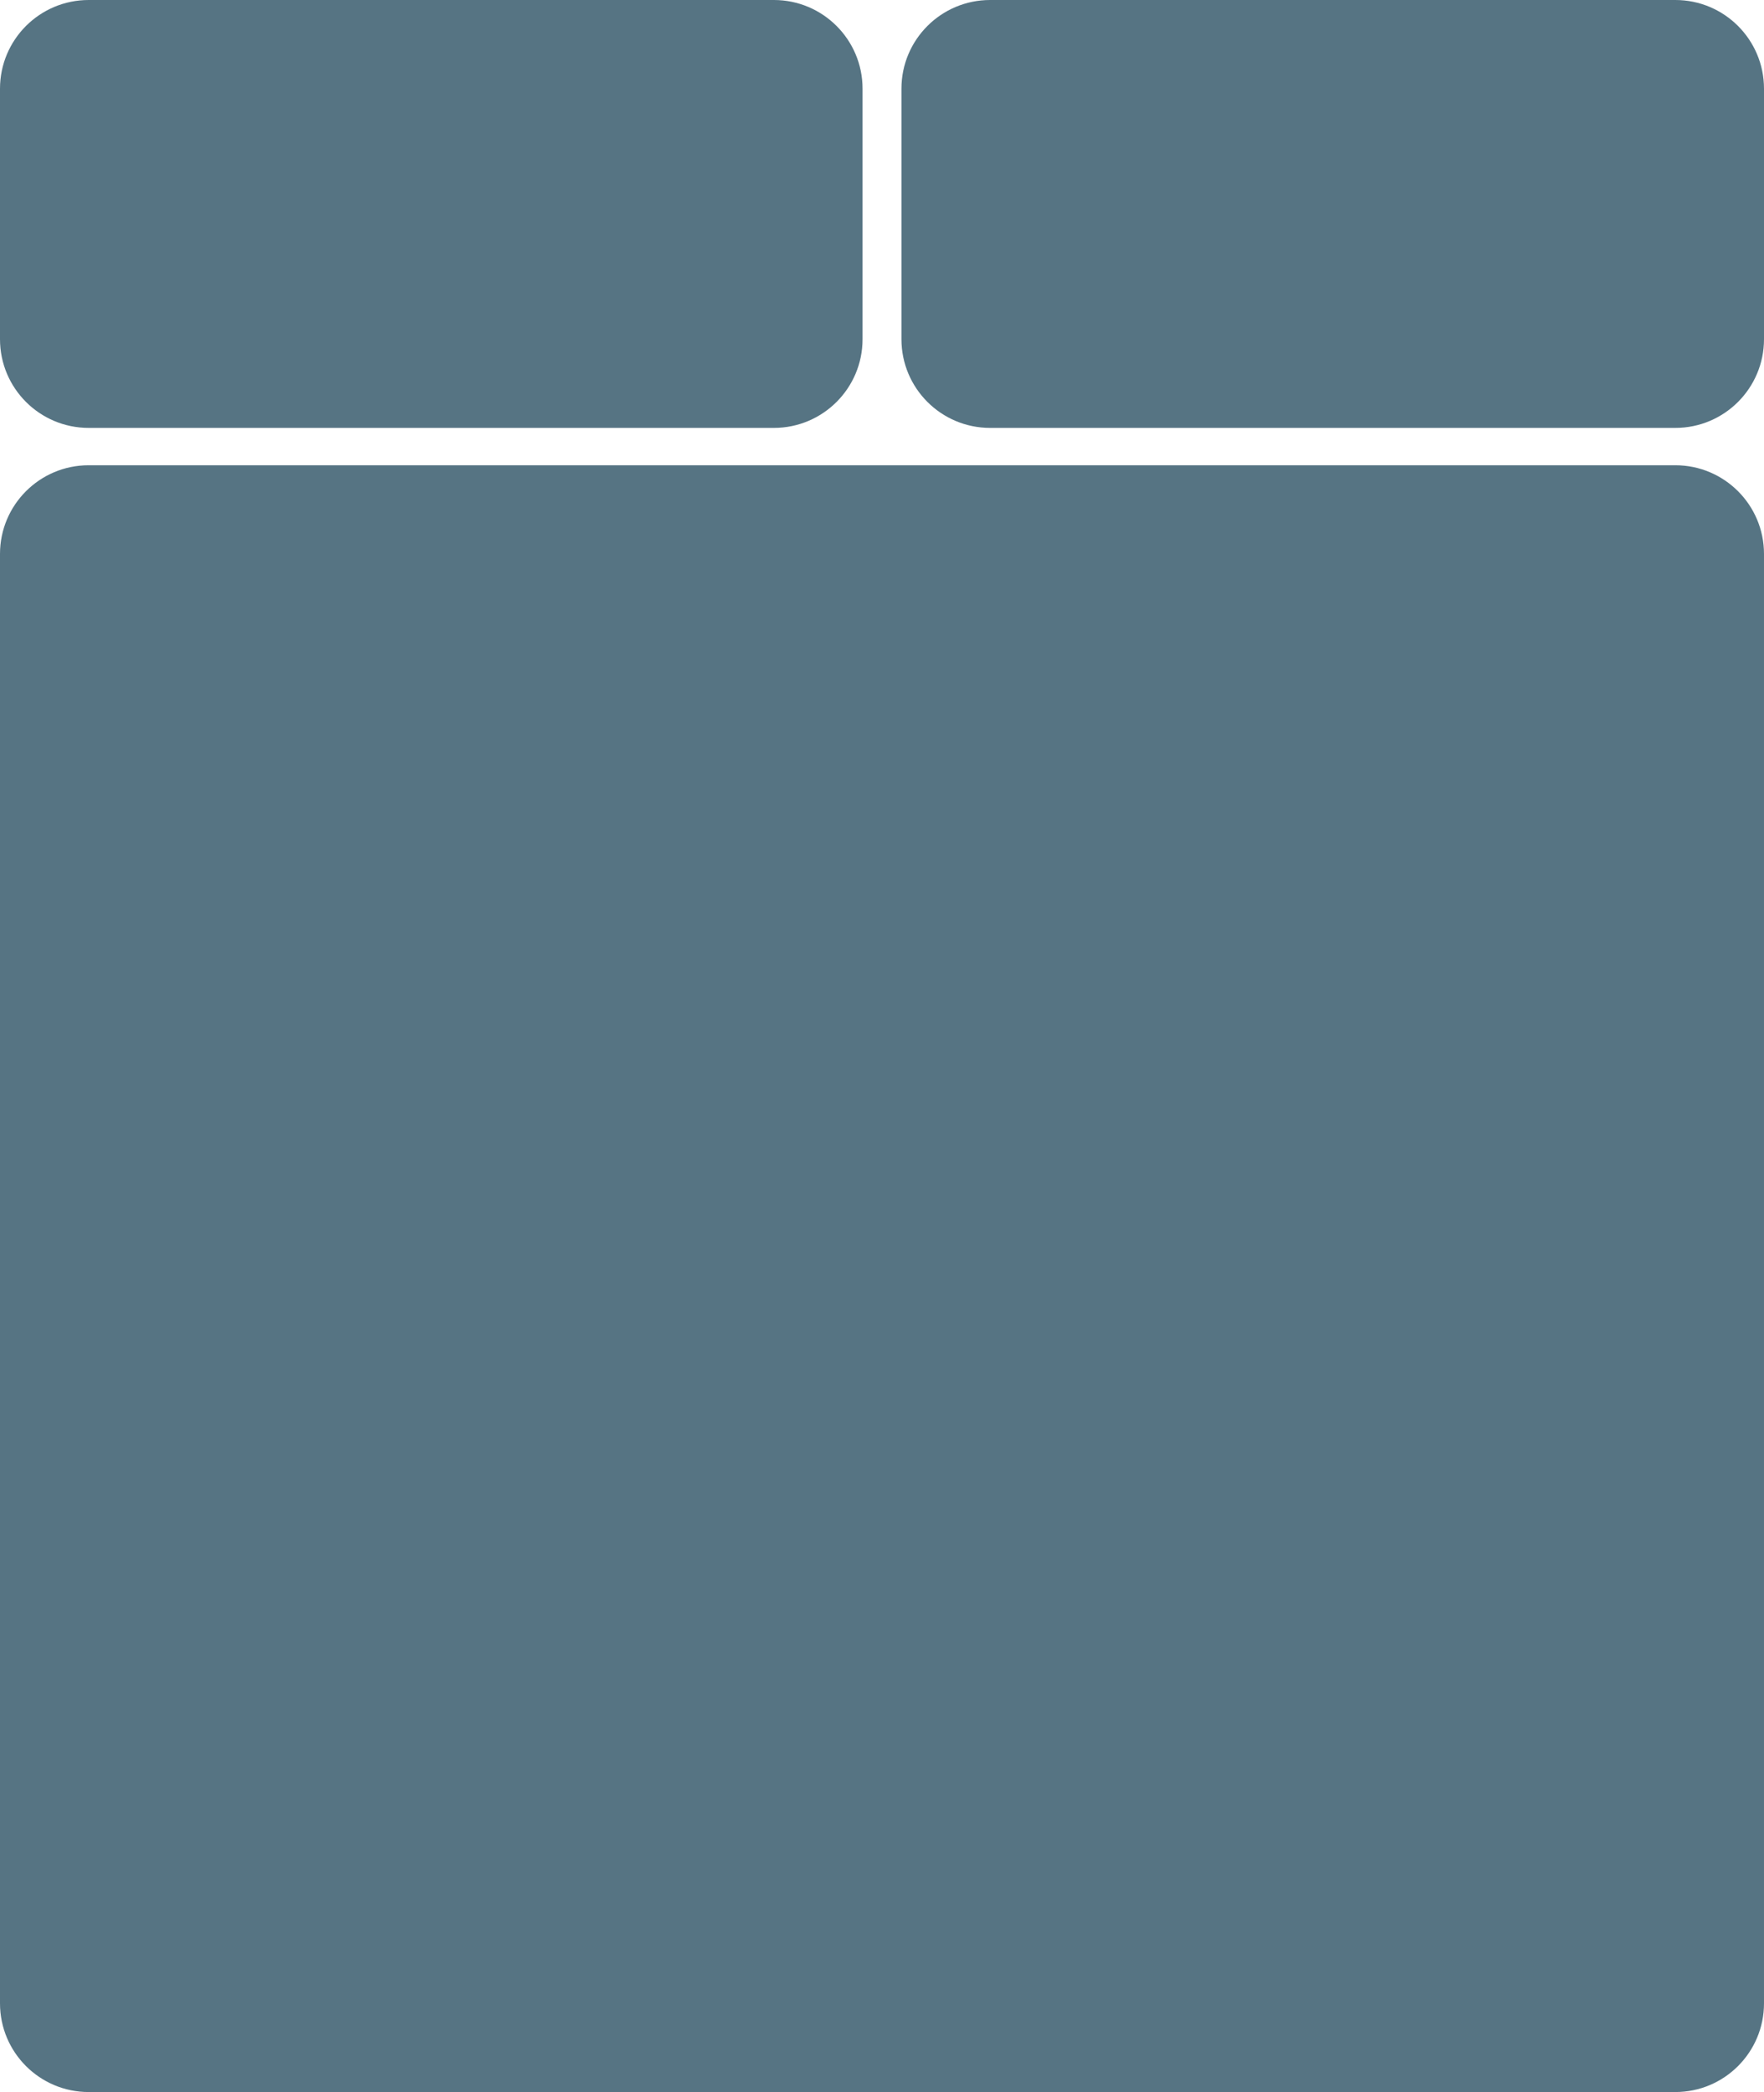
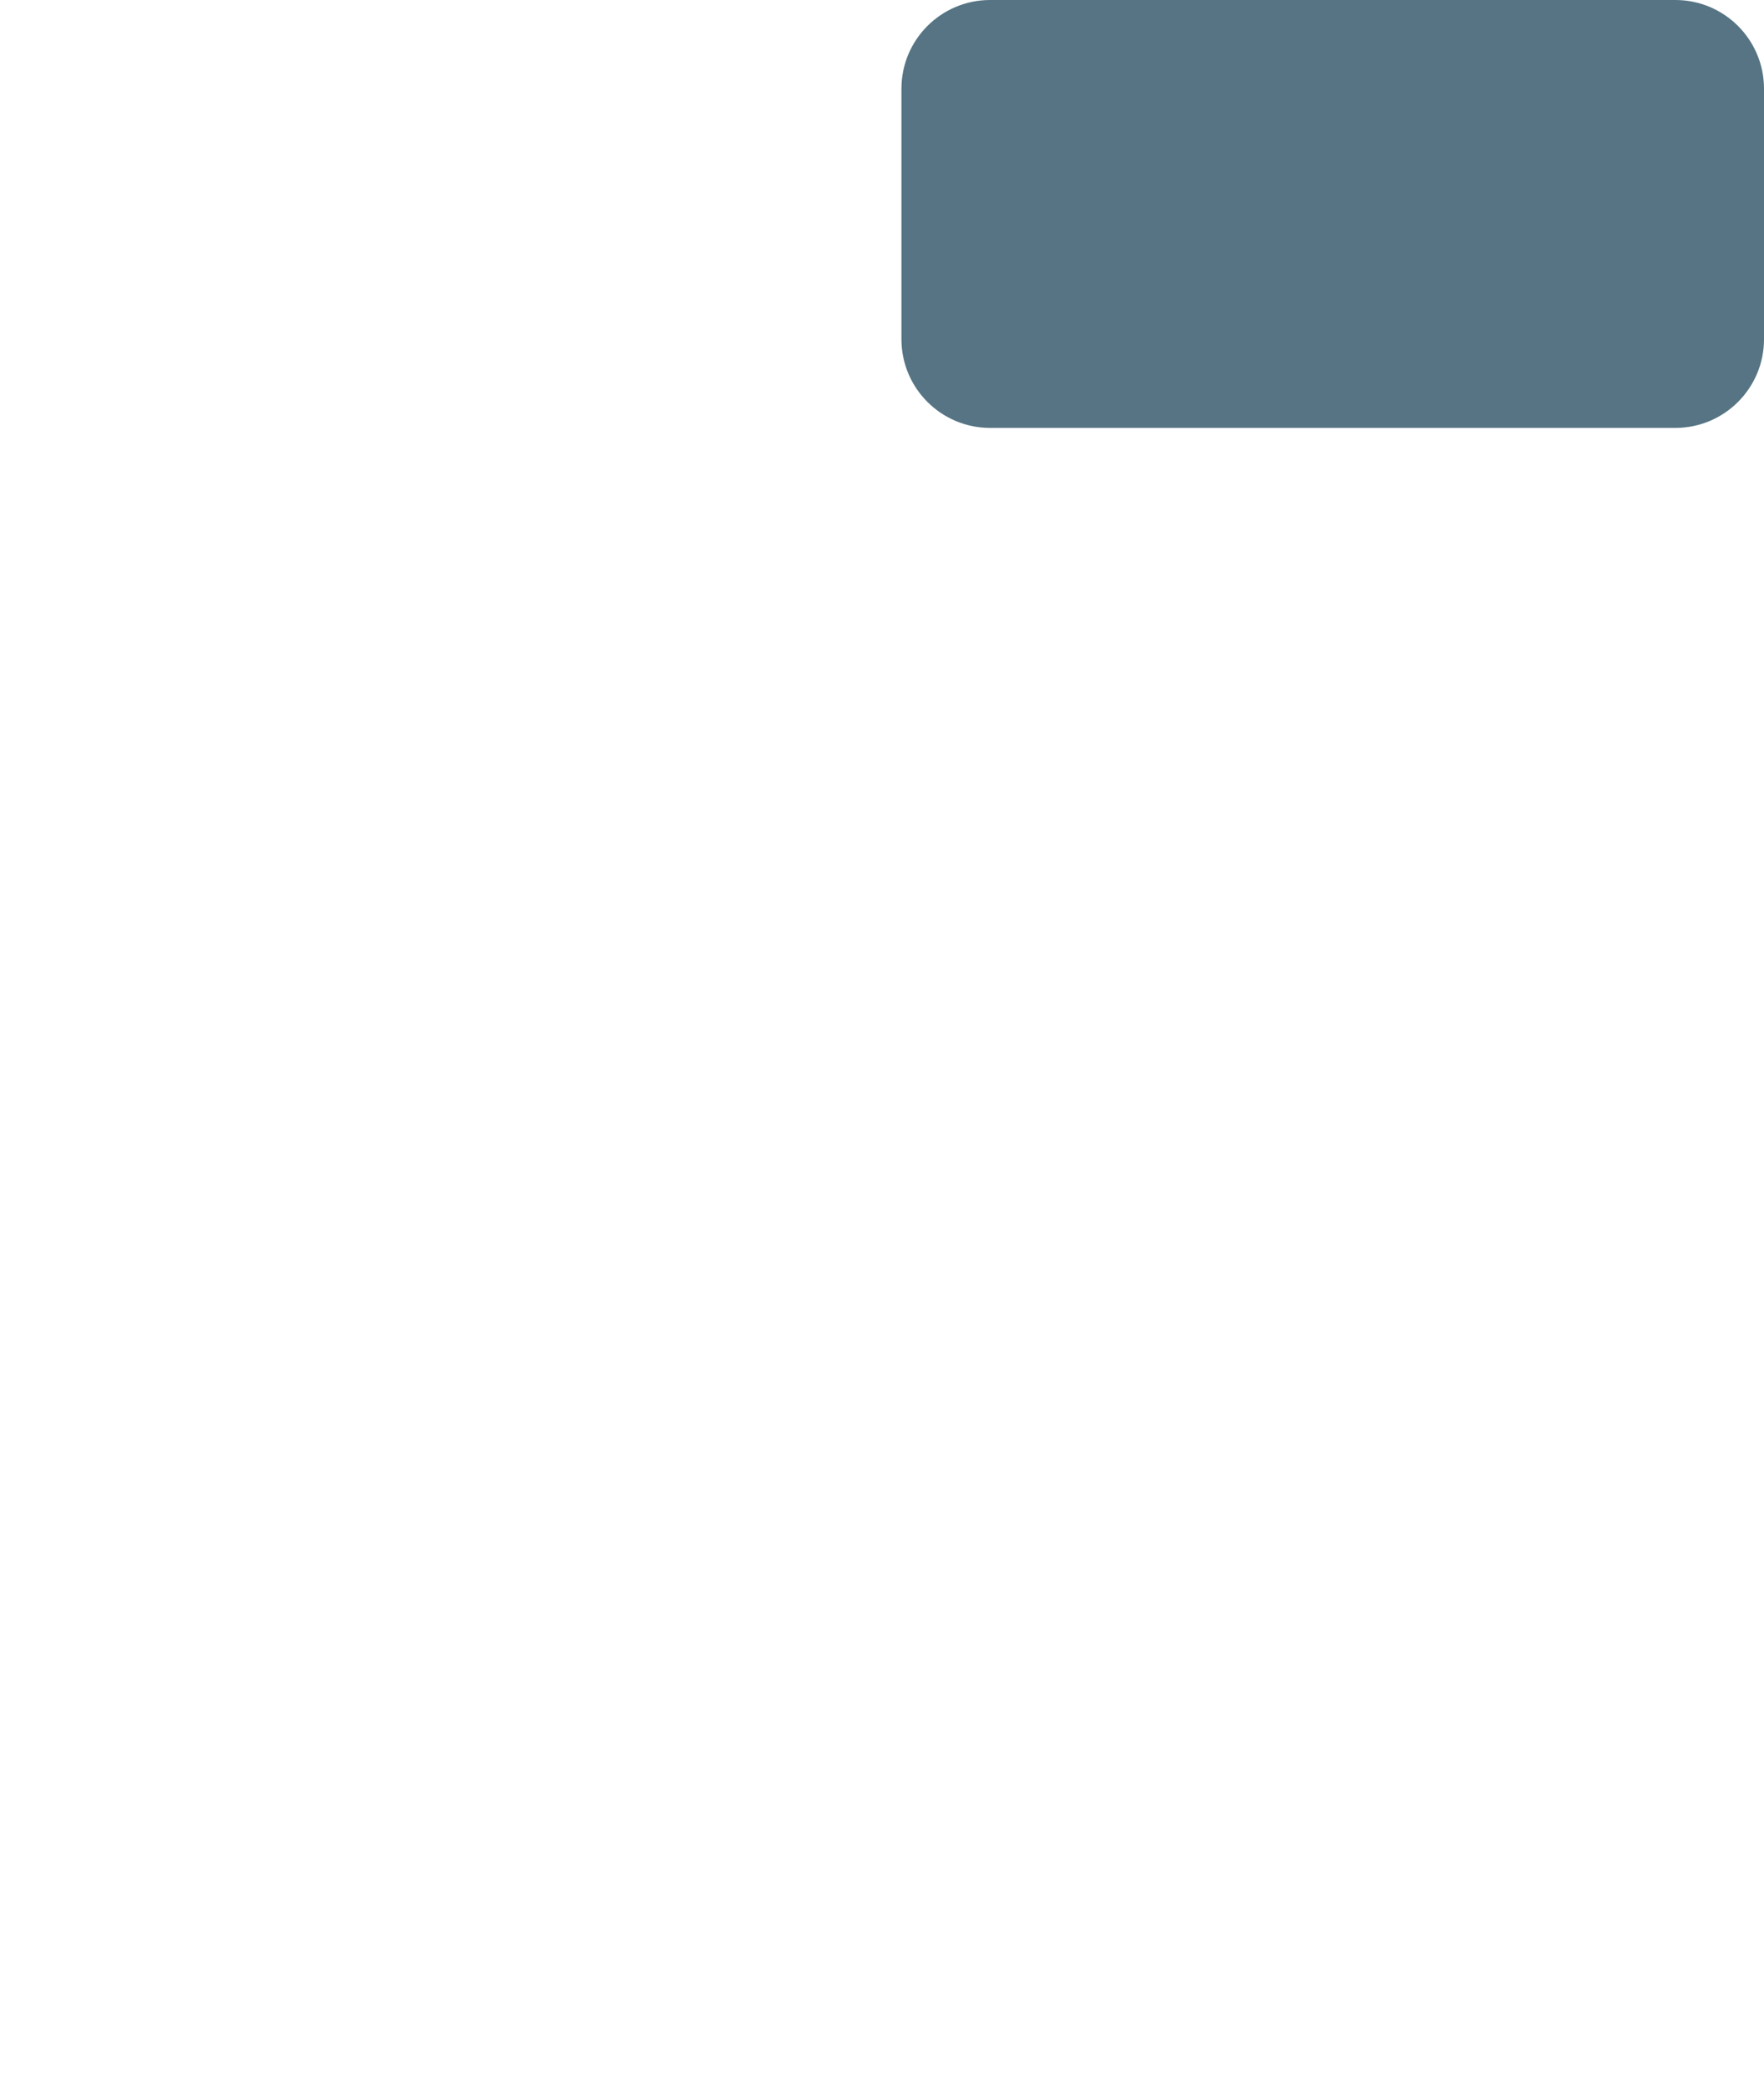
<svg xmlns="http://www.w3.org/2000/svg" version="1.1" id="Livello_1" x="0px" y="0px" width="4536px" height="5378px" viewBox="0 0 4536 5378" enable-background="new 0 0 4536 5378" xml:space="preserve">
-   <path fill="#567483" d="M4536,5150c0,125.921-102.079,228-228,228H228c-125.921,0-228-102.079-228-228V1424  c0-125.921,102.079-228,228-228h4080c125.921,0,228,102.079,228,228V5150z" />
  <path fill="#567483" d="M4536,872c0,125.921-102.079,228-228,228H2546c-125.921,0-228-102.079-228-228V228  c0-125.921,102.079-228,228-228h1762c125.921,0,228,102.079,228,228V872z" />
-   <path fill="#567483" d="M2218,872c0,125.921-102.079,228-228,228H228C102.079,1100,0,997.921,0,872V228C0,102.079,102.079,0,228,0  h1762c125.921,0,228,102.079,228,228V872z" />
</svg>